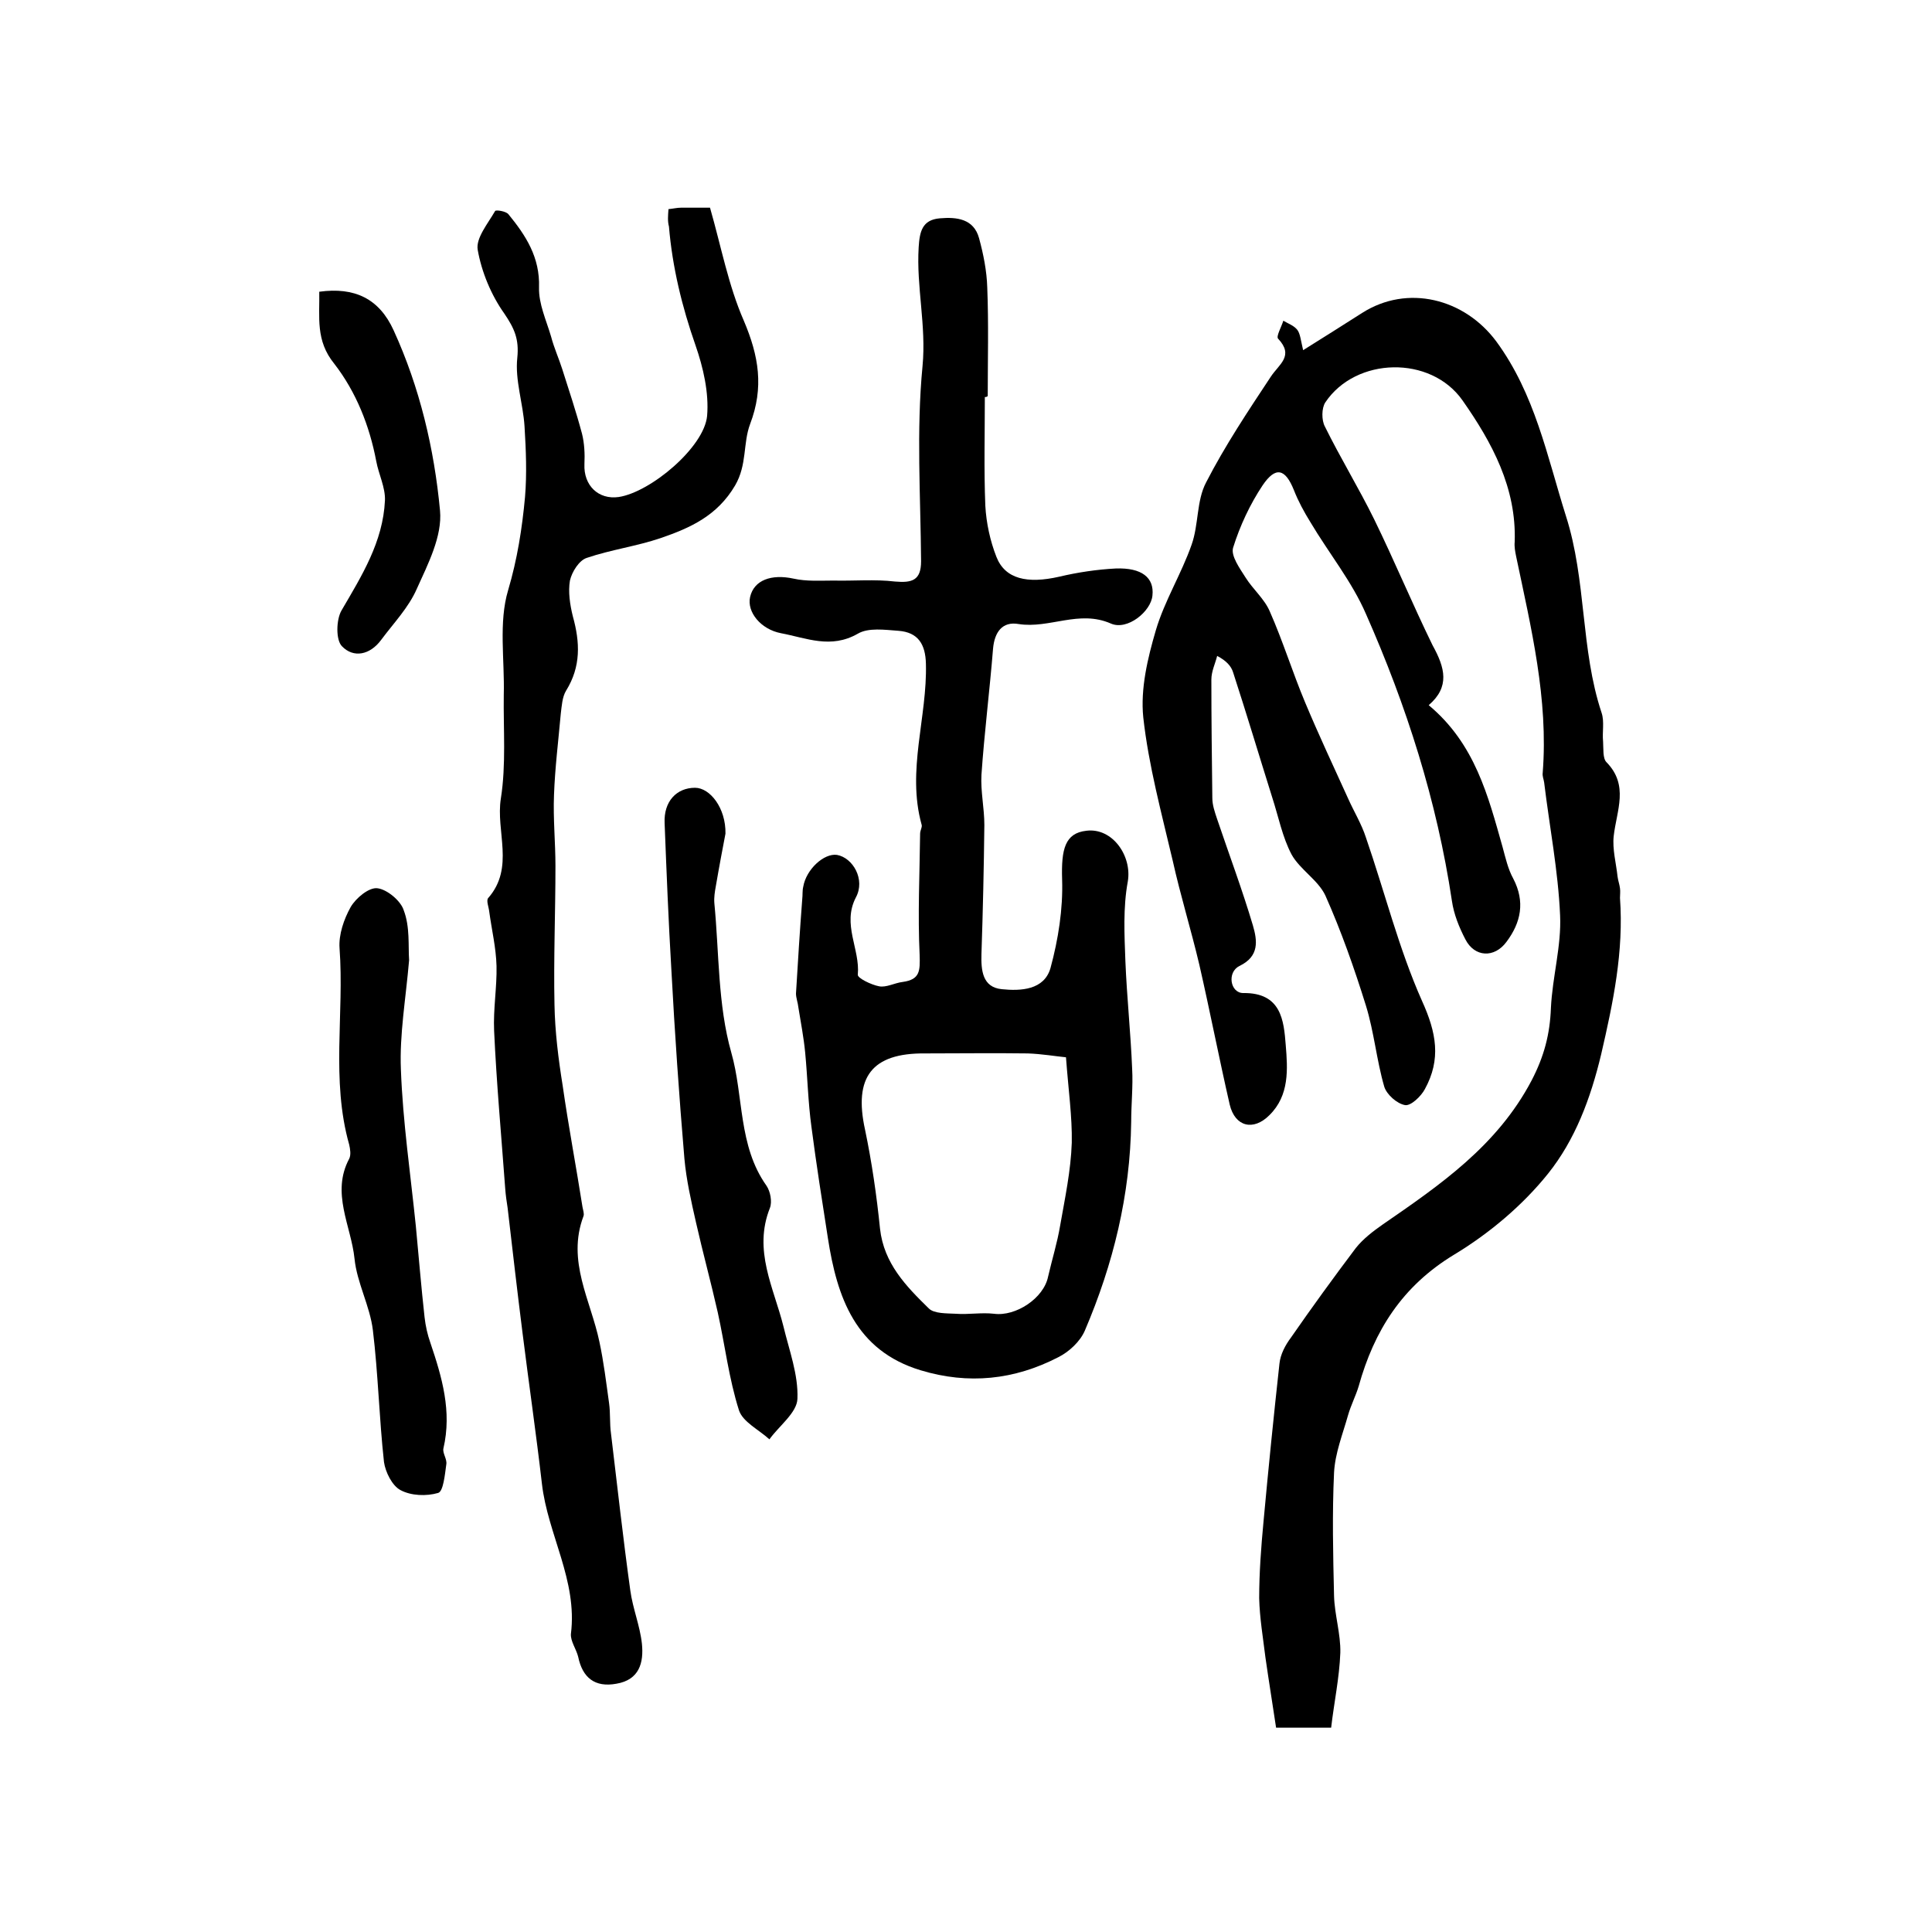
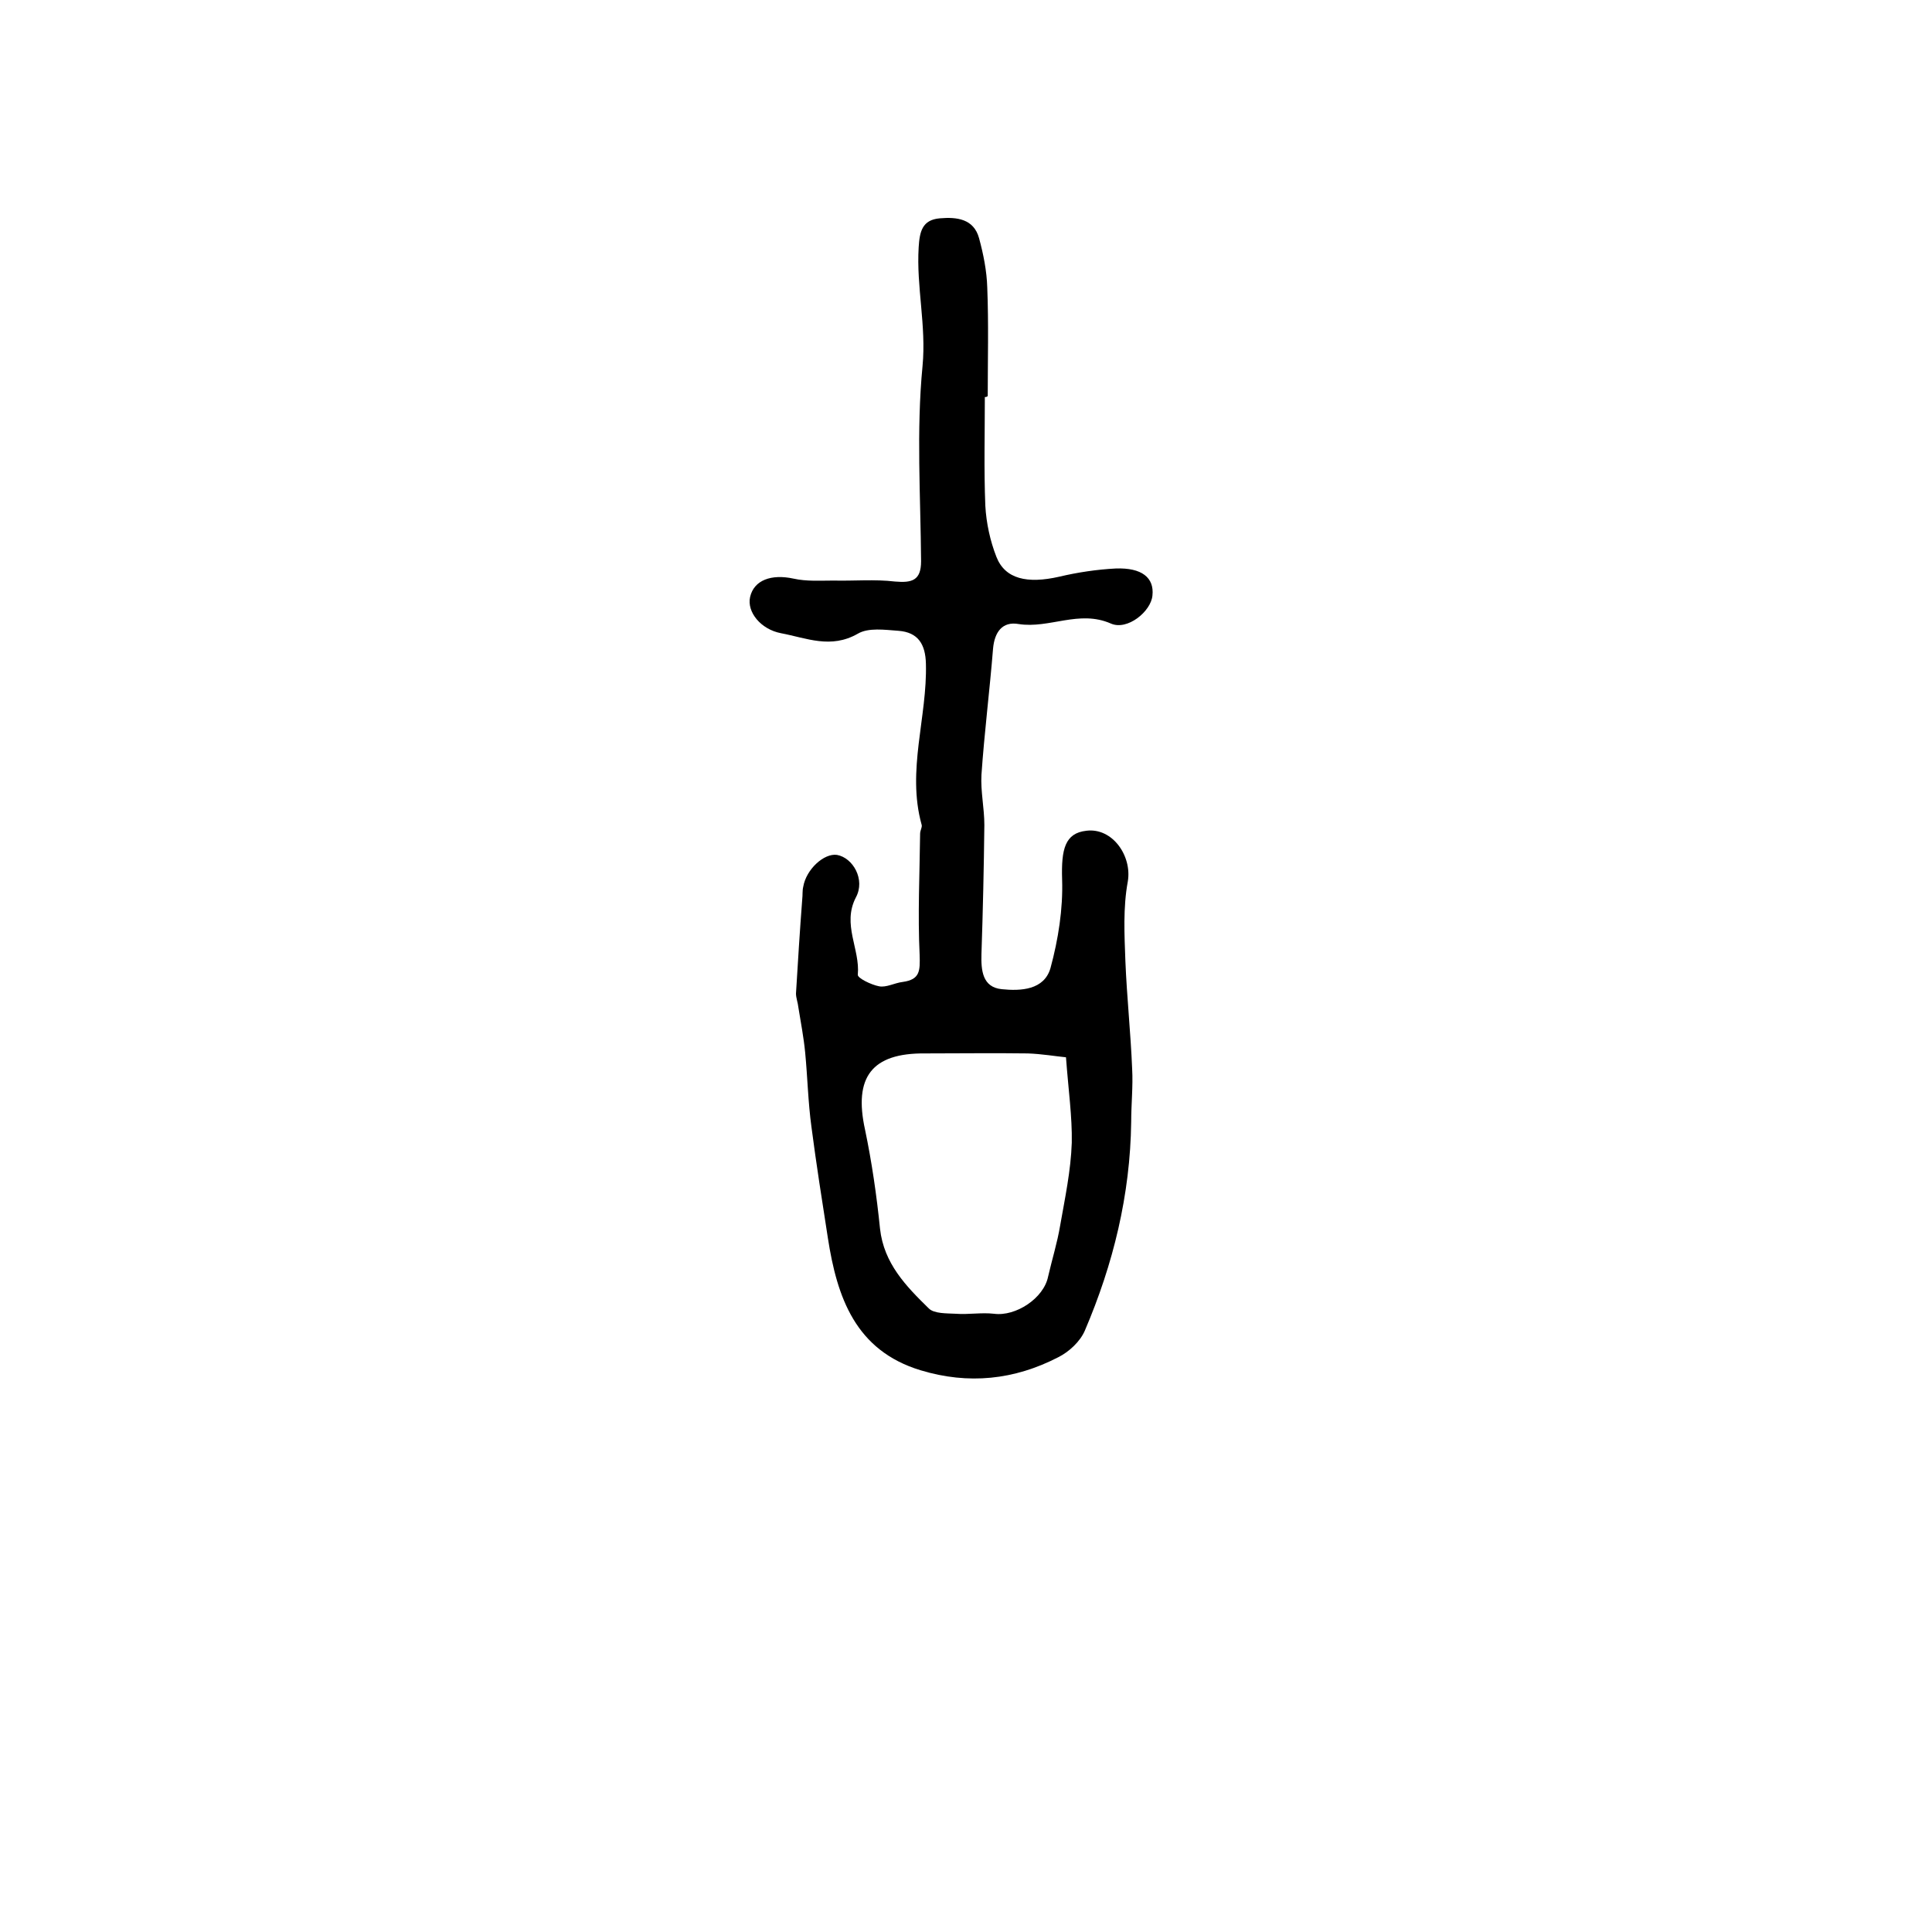
<svg xmlns="http://www.w3.org/2000/svg" version="1.1" id="图层_1" x="0px" y="0px" viewBox="0 0 400 400" style="enable-background:new 0 0 400 400;" xml:space="preserve">
  <style type="text/css">
	.st0{fill:#FFFFFF;}
</style>
  <g>
-     <path d="M295.8,146c9.6,8,12.3,18.8,15.3,29.4c0.6,2.2,1.1,4.5,2.2,6.5c2.5,4.8,1.6,9.1-1.4,13.1c-2.5,3.4-6.6,3.2-8.5-0.5   c-1.3-2.5-2.4-5.2-2.8-8c-3.1-20.7-9.4-40.4-17.8-59.4c-2.9-6.7-7.7-12.6-11.5-19c-1.3-2.1-2.5-4.3-3.4-6.6c-1.8-4.5-3.8-5-6.5-1   c-2.6,3.9-4.7,8.4-6.1,12.9c-0.5,1.7,1.4,4.3,2.6,6.2c1.5,2.4,3.9,4.4,5,7c2.7,6.1,4.7,12.6,7.3,18.8c2.8,6.7,5.9,13.3,8.9,19.9   c1.2,2.7,2.8,5.3,3.7,8.1c3.9,11.3,6.8,23,11.6,33.8c3,6.6,4,12.1,0.6,18.3c-0.8,1.5-2.9,3.5-4.1,3.3c-1.7-0.3-3.8-2.2-4.3-3.8   c-1.6-5.5-2.1-11.3-3.8-16.8c-2.4-7.7-5.1-15.4-8.4-22.8c-1.5-3.2-5.3-5.4-7-8.5c-1.9-3.6-2.7-7.8-4-11.8   c-2.7-8.6-5.3-17.3-8.1-25.9c-0.4-1.3-1.4-2.4-3.3-3.4c-0.4,1.6-1.2,3.2-1.2,4.9c0,8.2,0.1,16.3,0.2,24.5c0,1.5,0.5,2.9,1,4.4   c2.5,7.4,5.2,14.6,7.4,22c0.9,3.1,1.4,6.4-2.8,8.4c-2.6,1.3-1.9,5.6,0.8,5.6c7.9-0.1,8.4,5.7,8.8,10.8c0.4,4.9,0.8,10.4-3.4,14.5   c-3.3,3.3-7.1,2.4-8.2-2.2c-2.2-9.6-4.1-19.4-6.3-29c-1.7-7.2-3.9-14.3-5.5-21.5c-2.3-9.8-5-19.7-6.1-29.7   c-0.6-5.9,0.9-12.2,2.6-18c1.8-6.1,5.3-11.7,7.4-17.7c1.5-4.2,1-9.1,3-12.9c3.9-7.6,8.7-14.8,13.4-21.9c1.7-2.6,4.9-4.3,1.5-7.9   c-0.4-0.5,0.7-2.4,1.1-3.7c1,0.6,2.2,1,2.9,1.9c0.6,0.8,0.7,2.1,1.2,4.2c4.3-2.7,8.3-5.2,12.2-7.7c9.4-6,21.2-3,27.8,5.9   c8,10.9,10.5,23.7,14.4,36.1c4.3,13.4,3,27.6,7.4,40.8c0.6,1.8,0.1,4,0.3,5.9c0.1,1.5-0.1,3.5,0.7,4.3c4.7,4.8,2.1,10,1.5,15.3   c-0.3,2.7,0.5,5.6,0.8,8.4c0.1,0.8,0.4,1.6,0.5,2.4c0.1,0.7,0,1.3,0,2c0.8,11.1-1.4,21.6-3.9,32.4c-2.2,9.2-5.4,17.7-11,24.7   c-5.3,6.6-12.2,12.4-19.5,16.8c-10.7,6.5-16.5,15.7-19.7,27.2c-0.6,2-1.6,3.9-2.2,6c-1.1,3.9-2.7,7.9-2.9,11.9   c-0.4,8.5-0.2,17,0,25.5c0.1,3.9,1.4,7.9,1.3,11.8c-0.2,5.2-1.3,10.3-1.9,15.5c-4.1,0-7.1,0-11.4,0c-0.7-4.7-1.5-9.6-2.2-14.5   c-0.5-4.1-1.2-8.2-1.3-12.3c0-5.3,0.4-10.6,0.9-15.9c1-10.9,2.1-21.8,3.3-32.7c0.2-1.9,1.2-3.8,2.4-5.4c4.3-6.2,8.8-12.4,13.4-18.5   c1.5-1.9,3.6-3.5,5.6-4.9c11.9-8.2,23.7-16.3,30.8-29.8c2.6-5,3.8-9.6,4-15c0.3-6.4,2.2-12.9,1.9-19.2c-0.4-9.2-2.2-18.4-3.3-27.5   c-0.1-0.7-0.4-1.3-0.3-2c1.2-15.3-2.4-30-5.5-44.8c-0.2-1-0.4-2-0.3-3c0.4-11.2-4.7-20.6-10.8-29.3c-6.6-9.4-22.1-9-28.4,0.4   c-0.8,1.2-0.8,3.7-0.1,5c3.2,6.5,7,12.7,10.2,19.2c4.2,8.6,7.9,17.5,12.1,26.1C299.2,138.3,300.2,142.2,295.8,146z" />
    <path d="M203.9,82.2c0,7.5-0.2,15,0.1,22.5c0.2,3.6,1,7.3,2.3,10.6c1.8,4.6,6.4,5.6,13,4.1c3.8-0.9,7.8-1.5,11.7-1.7   c5.4-0.2,8,1.9,7.6,5.6c-0.3,3.3-5.2,7.3-8.6,5.8c-6.6-2.9-12.7,1.1-19.1,0.1c-3.4-0.6-5,1.7-5.3,5.1c-0.7,8.7-1.8,17.4-2.4,26.1   c-0.2,3.4,0.6,6.9,0.6,10.4c-0.1,8.9-0.3,17.8-0.6,26.7c-0.1,3.4,0.2,6.9,4.2,7.3c3.9,0.4,8.8,0.2,10.1-4.4   c1.6-5.9,2.6-12.2,2.4-18.3c-0.2-6.3,0.6-9.6,5-10.1c5.4-0.7,9.5,5.2,8.6,10.5c-1,5.4-0.7,11-0.5,16.5c0.3,7.4,1.1,14.9,1.4,22.3   c0.2,3.6-0.2,7.3-0.2,11c-0.2,15.1-3.7,29.4-9.6,43.2c-1,2.3-3.3,4.4-5.5,5.5c-9.1,4.7-18.6,5.7-28.5,2.7   c-13.5-4.1-17.3-15.1-19.2-27.4c-1.2-7.7-2.4-15.3-3.4-23c-0.7-5.1-0.8-10.2-1.3-15.4c-0.3-3.1-0.9-6.2-1.4-9.3   c-0.1-1-0.5-2-0.5-2.9c0.4-6.6,0.8-13.1,1.3-19.6c0.1-0.8,0-1.7,0.2-2.5c0.6-3.6,4.3-7,7-6.6c3.3,0.6,5.9,5.1,3.9,8.8   c-2.9,5.6,0.9,10.7,0.4,16c-0.1,0.7,2.8,2.1,4.4,2.4c1.5,0.3,3.2-0.7,4.9-0.9c3.6-0.5,3.6-2.3,3.5-5.6c-0.4-8.4,0-16.7,0.1-25.1   c0-0.7,0.5-1.4,0.3-1.9c-3.1-11.2,1.2-22.2,0.9-33.3c-0.1-4-1.6-6.5-5.7-6.8c-2.8-0.2-6.2-0.7-8.4,0.6c-5.6,3.2-10.6,0.9-15.9-0.1   c-4.2-0.8-7.1-4.4-6.4-7.5c0.8-3.5,4.4-4.8,9-3.8c2.7,0.6,5.5,0.4,8.3,0.4c4.2,0.1,8.5-0.3,12.7,0.2c3.5,0.3,5.4-0.2,5.4-4.2   c-0.1-13.5-1-27,0.3-40.4c0.8-8.4-1.3-16.4-0.8-24.6c0.2-3.2,0.7-5.7,4.4-6c3.5-0.3,7,0.1,8.1,4.1c0.9,3.3,1.6,6.8,1.7,10.2   c0.3,7.5,0.1,15,0.1,22.5C204.3,82.2,204.1,82.2,203.9,82.2z M220.7,218.9c-2.1-0.2-5-0.7-7.9-0.8c-7.1-0.1-14.2,0-21.3,0   c-11-0.1-14.8,4.9-12.4,15.8c1.4,6.7,2.4,13.6,3.1,20.5c0.8,7.2,5.4,11.9,10.1,16.5c1.1,1.1,3.7,1,5.6,1.1c2.6,0.2,5.3-0.3,7.9,0   c4.5,0.6,10.3-3.2,11.2-7.7c0.8-3.5,1.9-7,2.5-10.6c1-5.7,2.2-11.3,2.4-17.1C222,231.2,221.2,225.7,220.7,218.9z" />
-     <path d="M138.4,43.3c1-0.1,1.8-0.3,2.6-0.3c2,0,4,0,6,0c2.3,8,3.8,16.1,7,23.4c3.1,7.3,4.2,13.8,1.3,21.4c-1.5,4-0.6,8.4-3.1,12.7   c-3.7,6.3-9.3,8.8-15.4,10.9c-5,1.7-10.3,2.4-15.3,4.1c-1.6,0.5-3.1,2.9-3.5,4.7c-0.4,2.3,0,5,0.6,7.4c1.5,5.4,1.7,10.4-1.4,15.4   c-0.8,1.3-0.9,3.2-1.1,4.8c-0.5,5.6-1.2,11.2-1.4,16.8c-0.2,4.9,0.3,9.8,0.3,14.7c0,9.6-0.4,19.2-0.2,28.7   c0.1,5.6,0.8,11.2,1.7,16.8c1.2,8.4,2.8,16.8,4.1,25.1c0.1,0.6,0.4,1.4,0.2,1.9c-3.5,9.3,1.5,17.4,3.3,26c0.9,4.2,1.4,8.4,2,12.7   c0.3,2.1,0.1,4.2,0.4,6.3c1.3,10.8,2.5,21.7,4,32.5c0.5,3.7,2,7.3,2.4,11c0.4,3.9-0.5,7.5-5.3,8.3c-4.4,0.8-7-1.2-7.9-5.6   c-0.4-1.6-1.6-3.2-1.5-4.7c1.4-11.1-4.8-20.6-6-31.1c-1.2-10.4-2.7-20.7-4-31.1c-1.1-8.7-2.1-17.4-3.1-26c-0.2-1.3-0.4-2.6-0.5-4   c-0.8-10.9-1.8-21.8-2.3-32.7c-0.2-4.5,0.6-9,0.5-13.4c-0.1-3.8-1-7.5-1.5-11.2c-0.1-1-0.7-2.4-0.2-2.9c5.5-6.3,1.5-13.8,2.6-20.6   c1.1-7,0.5-14.3,0.6-21.4c0.2-7.3-1.1-15,0.9-21.7c1.9-6.4,2.9-12.8,3.5-19.3c0.4-4.8,0.2-9.7-0.1-14.6c-0.3-4.8-2-9.6-1.5-14.2   c0.4-3.9-0.6-6.1-2.7-9.2c-2.7-3.8-4.7-8.6-5.5-13.2c-0.4-2.4,2.1-5.4,3.6-8c0.1-0.3,2.3,0,2.8,0.7c3.6,4.4,6.5,8.9,6.3,15.1   c-0.1,3.4,1.5,6.8,2.5,10.2c0.6,2.3,1.6,4.5,2.3,6.7c1.4,4.4,2.9,8.9,4.1,13.4c0.5,2,0.6,4.2,0.5,6.3c-0.2,4.4,2.9,7.4,7.1,6.8   c6.6-1,17.7-10.3,18.3-16.8c0.4-4.8-0.8-10-2.4-14.6c-2.8-8-4.8-16.2-5.5-24.6C138.2,45.8,138.3,44.7,138.4,43.3z" />
-     <path d="M150.2,172.6c-0.5,2.6-1.3,6.8-2,10.9c-0.2,1.1-0.4,2.3-0.3,3.5c1,10.3,0.7,21,3.5,30.9c2.6,9.1,1.4,19.3,7.3,27.6   c0.8,1.2,1.2,3.3,0.7,4.6c-3.5,8.8,0.8,16.5,2.8,24.5c1.2,5,3.1,10,2.9,15c-0.1,2.9-3.8,5.6-5.8,8.4c-2.2-2-5.5-3.6-6.3-6   c-2.1-6.6-2.9-13.5-4.4-20.3c-1.4-6.2-3.1-12.4-4.5-18.6c-1-4.4-2-8.8-2.4-13.2c-1.1-13-2-26-2.7-39.1c-0.6-10.1-1-20.2-1.4-30.4   c-0.2-4.5,2.5-7.3,6.3-7.3C147,163.1,150.3,167.3,150.2,172.6z" />
-     <path d="M84.7,198.8c-0.7,8.1-2,15.4-1.7,22.6c0.4,10.9,2,21.7,3.1,32.5c0.6,6.3,1.1,12.5,1.8,18.8c0.2,1.8,0.6,3.6,1.2,5.3   c2.4,7.1,4.5,14.2,2.7,21.9c-0.2,1,0.8,2.2,0.6,3.3c-0.3,2.1-0.6,5.6-1.7,5.9c-2.4,0.7-5.6,0.6-7.8-0.6c-1.7-0.9-3.1-3.7-3.4-5.8   c-1-9.1-1.2-18.2-2.3-27.3c-0.6-5-3.3-9.8-3.8-14.8c-0.7-6.8-4.9-13.6-1.1-20.7c0.4-0.8,0.2-2,0-2.9c-3.8-13.4-1-27.1-2-40.7   c-0.2-2.8,0.9-6,2.3-8.5c1.1-1.9,3.8-4.1,5.5-3.9c2,0.2,4.9,2.6,5.5,4.6C84.9,191.9,84.5,195.9,84.7,198.8z" />
-     <path d="M66.1,60.4c7.3-1,12.4,1.4,15.4,8c5.4,11.8,8.4,24.5,9.6,37.3c0.5,5.3-2.5,11.1-4.8,16.2c-1.7,3.9-4.8,7.1-7.4,10.6   c-2.3,3.1-5.7,3.8-8.1,1.3c-1.3-1.3-1.2-5.5-0.1-7.4c4.2-7.2,8.6-14.2,9-22.8c0.1-2.7-1.3-5.4-1.8-8.1c-1.4-7.4-4.2-14.4-8.7-20.2   C65.3,70.5,66.2,65.7,66.1,60.4z" />
  </g>
</svg>